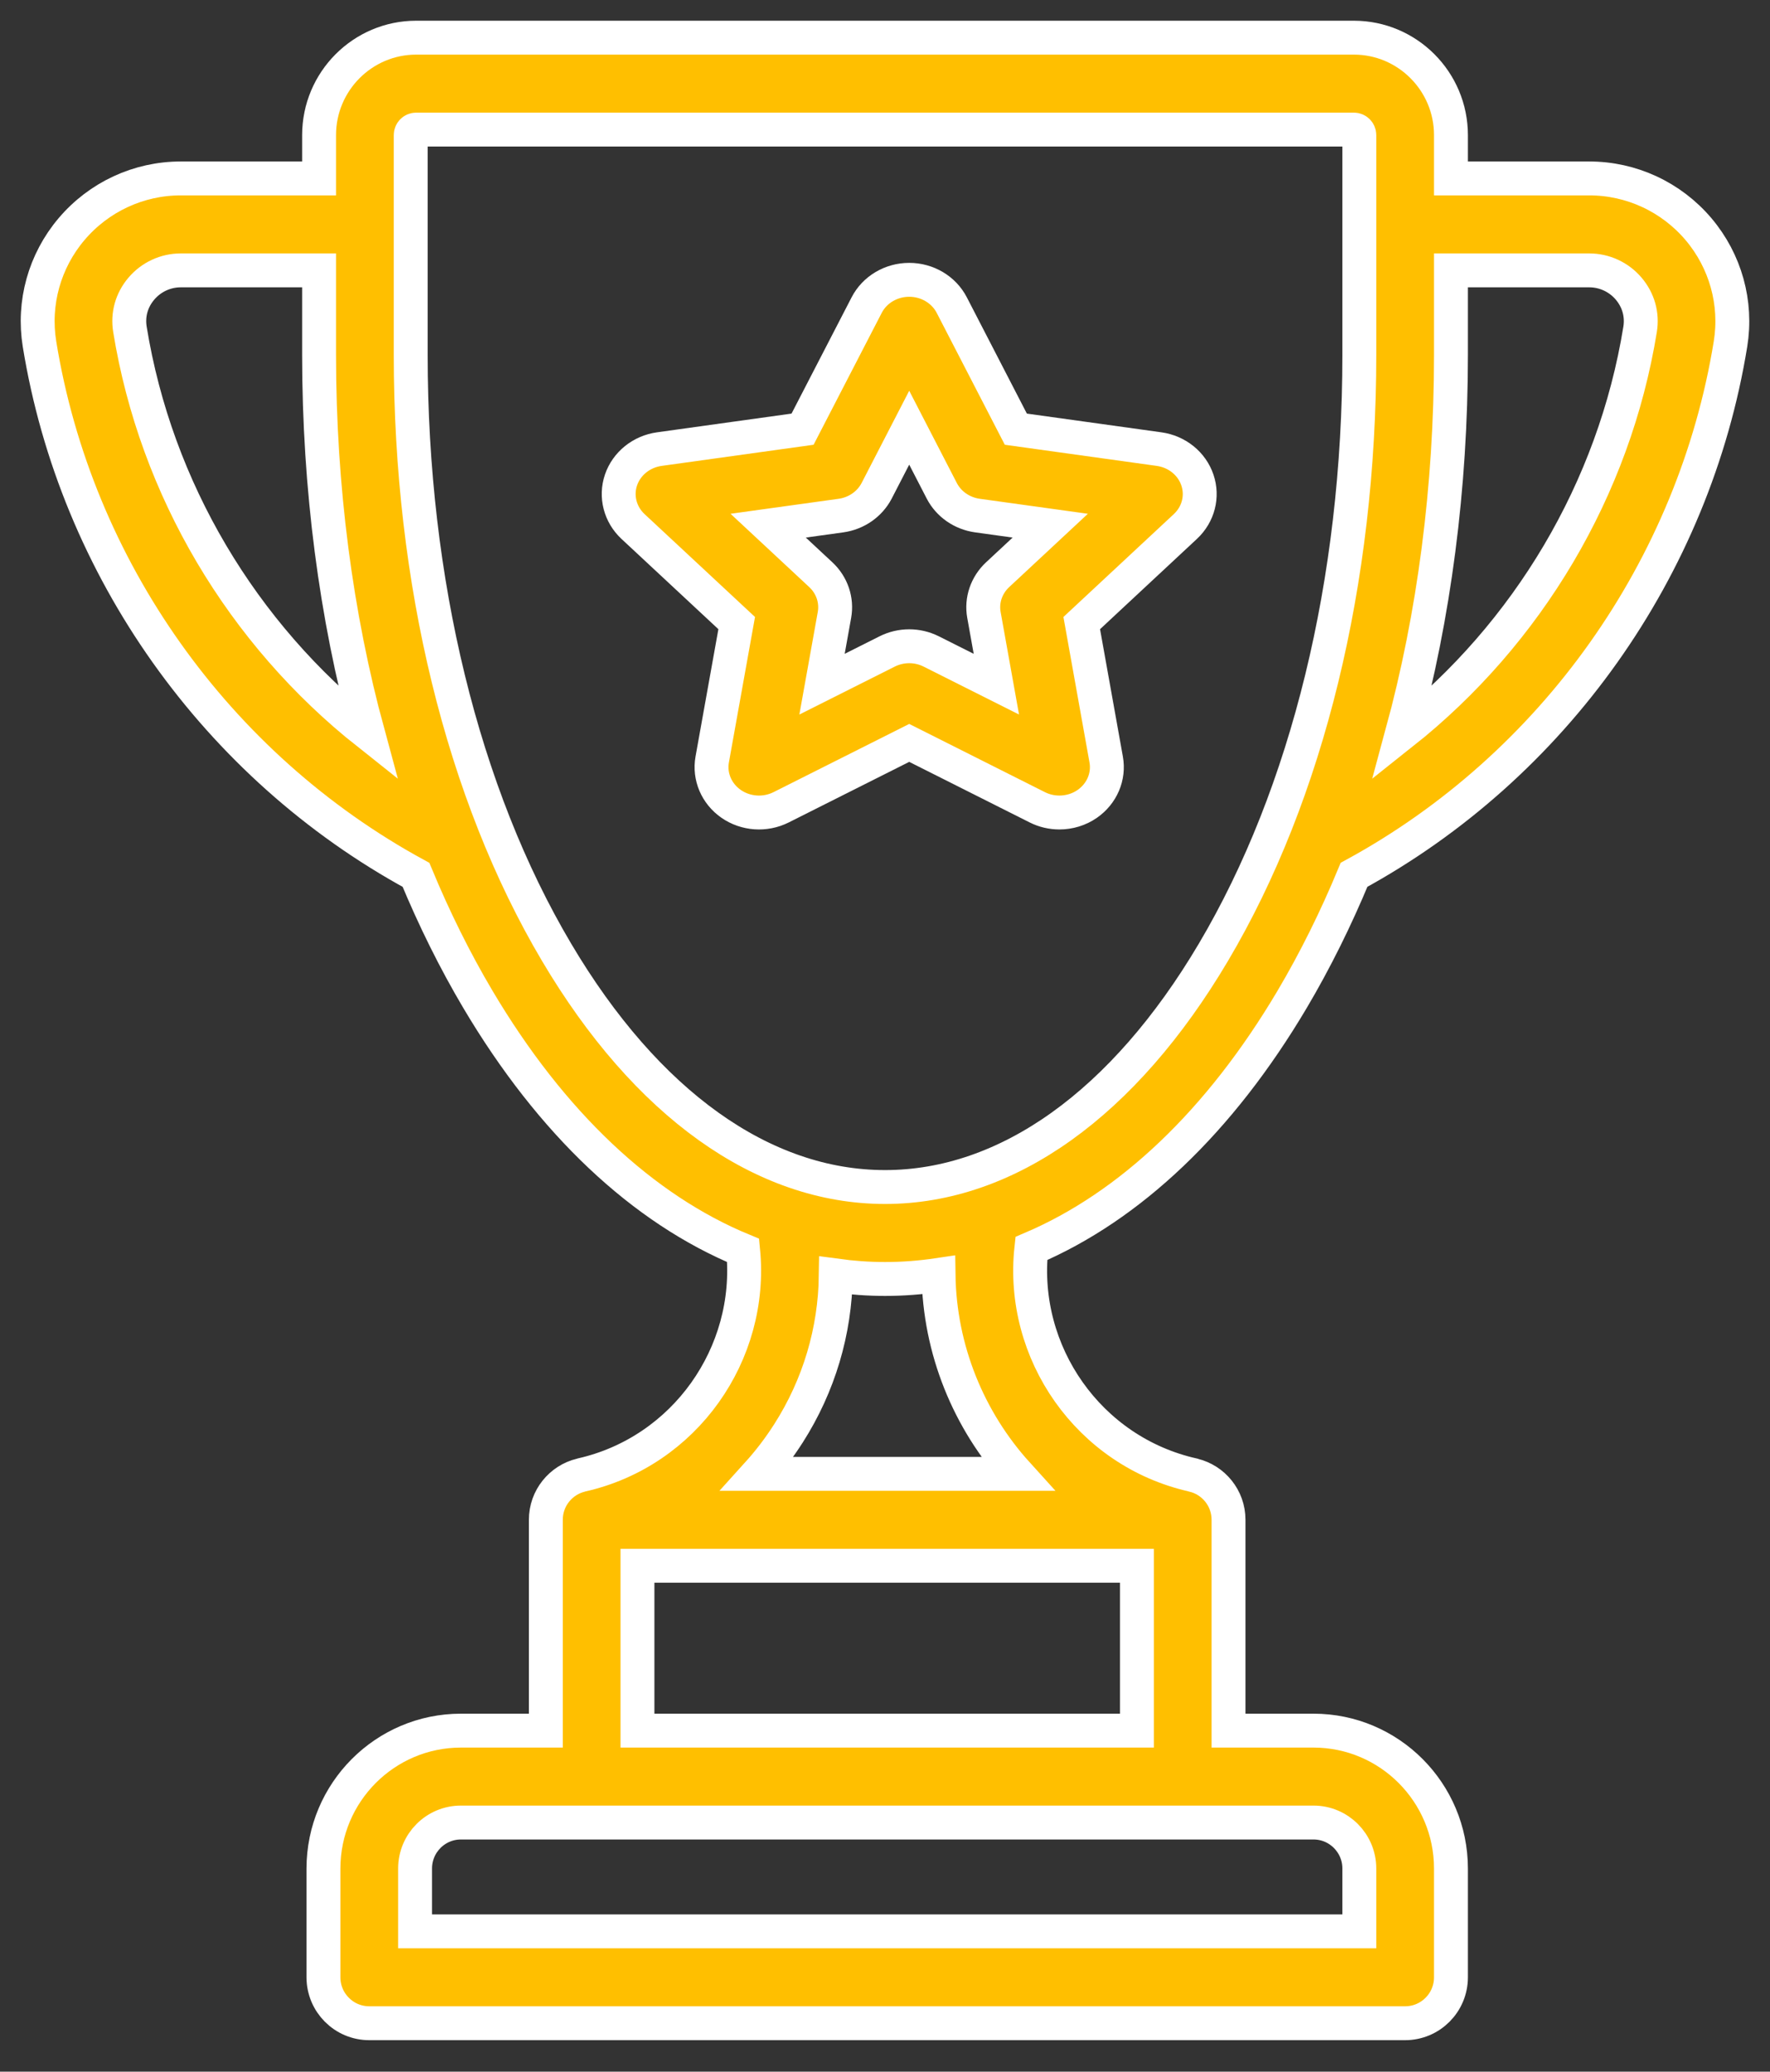
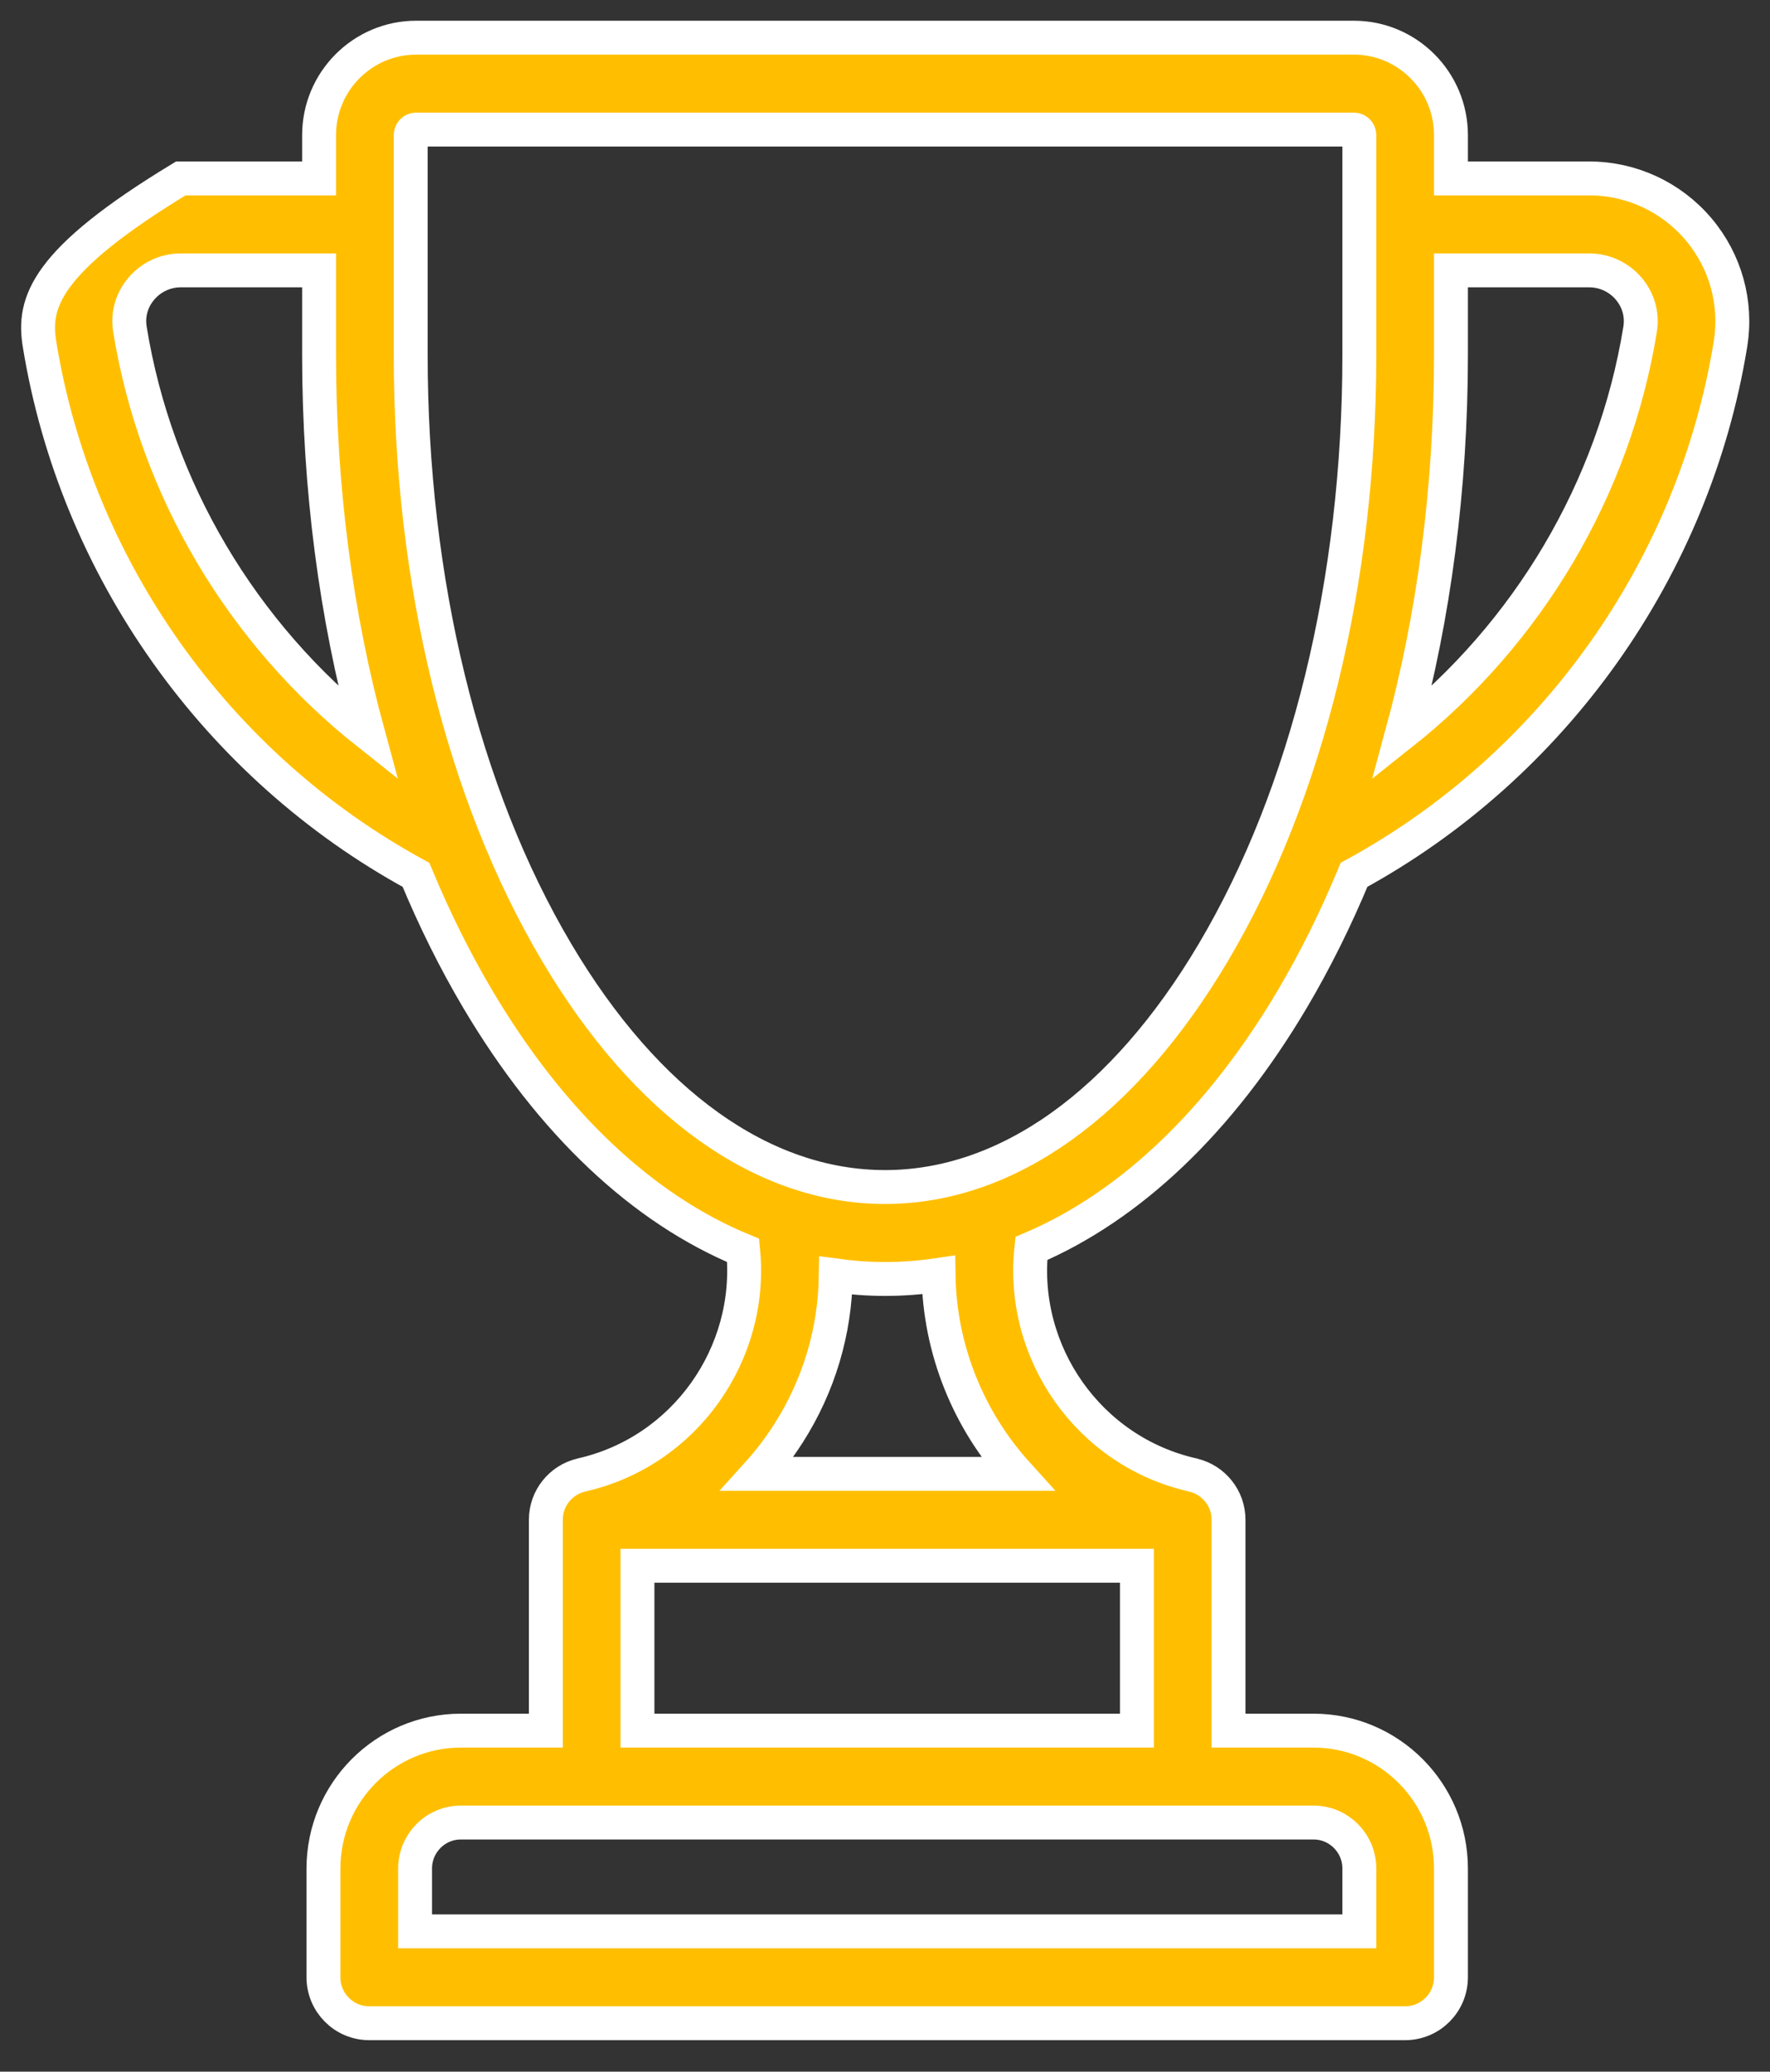
<svg xmlns="http://www.w3.org/2000/svg" width="47px" height="55px" viewBox="0 0 47 55" version="1.1">
  <rect x="0" y="0" width="47" height="55" fill="#333333" stroke="none" />
  <title>36B159AA-3D07-40DF-8E1B-9C9BACC5CA1D</title>
  <desc>Created with sketchtool.</desc>
  <g id="Page-1" stroke="none" stroke-width="1" fill="none" fill-rule="evenodd">
    <g id="About-us" transform="translate(-441, -1884)" fill="#ffbf00" stroke="#FFFFFF" stroke-width="0.9">
      <g id="Group-10" transform="translate(442, 1885)">
-         <path d="M42.551,7.742 C41.863,11.984 39.566,15.825 36.231,18.469 C37.079,15.351 37.528,11.942 37.528,8.422 L37.528,6.178 L41.199,6.178 C41.603,6.178 41.986,6.355 42.248,6.664 C42.506,6.969 42.614,7.352 42.551,7.742 Z M35.095,8.422 C35.095,14.433 33.719,20.065 31.22,24.283 C28.84,28.302 25.743,30.514 22.501,30.514 C19.257,30.514 16.16,28.302 13.78,24.283 C11.281,20.066 9.906,14.433 9.906,8.422 L9.906,2.586 C9.906,2.505 9.97,2.44 10.051,2.44 L34.95,2.44 C35.03,2.44 35.095,2.505 35.095,2.586 L35.095,8.422 Z M19.117,38.129 C19.418,37.796 19.692,37.437 19.938,37.052 C20.749,35.781 21.174,34.338 21.193,32.864 C21.625,32.923 22.061,32.955 22.501,32.955 C22.979,32.955 23.454,32.918 23.922,32.848 C23.95,34.829 24.719,36.704 26.011,38.129 L19.117,38.129 Z M15.927,44.946 L29.189,44.946 L29.189,40.569 L15.927,40.569 L15.927,44.946 Z M33.879,47.386 C34.55,47.386 35.095,47.933 35.095,48.606 L35.095,50.275 L10.022,50.275 L10.022,48.606 C10.022,47.933 10.567,47.386 11.238,47.386 L33.879,47.386 Z M2.45,7.742 C2.387,7.352 2.494,6.969 2.753,6.664 C3.015,6.355 3.397,6.178 3.801,6.178 L7.473,6.178 L7.473,8.422 C7.473,11.942 7.921,15.351 8.77,18.469 C5.434,15.825 3.138,11.985 2.45,7.742 Z M44.101,5.083 C43.376,4.228 42.318,3.737 41.199,3.737 L37.528,3.737 L37.528,2.586 C37.528,1.16 36.371,0 34.95,0 L10.051,0 C8.63,0 7.473,1.16 7.473,2.586 L7.473,3.737 L3.801,3.737 C2.682,3.737 1.625,4.228 0.9,5.083 C0.182,5.93 -0.128,7.041 0.049,8.133 C1.014,14.084 4.747,19.342 10.046,22.226 C10.53,23.393 11.078,24.499 11.689,25.53 C13.64,28.821 16.064,31.097 18.733,32.197 C19.003,34.941 17.184,37.539 14.443,38.158 C14.437,38.16 14.433,38.162 14.427,38.163 C13.892,38.292 13.494,38.773 13.494,39.348 L13.494,44.946 L11.238,44.946 C9.226,44.946 7.589,46.587 7.589,48.606 L7.589,51.495 C7.589,52.168 8.134,52.714 8.805,52.714 L36.311,52.714 C36.983,52.714 37.528,52.168 37.528,51.495 L37.528,48.606 C37.528,46.587 35.891,44.946 33.879,44.946 L31.622,44.946 L31.622,39.348 C31.622,38.772 31.222,38.29 30.686,38.163 C30.681,38.161 30.676,38.16 30.671,38.158 C27.91,37.535 26.087,34.91 26.386,32.146 C29.008,31.028 31.39,28.773 33.312,25.53 C33.922,24.499 34.471,23.393 34.955,22.225 C40.253,19.341 43.986,14.084 44.951,8.133 C45.128,7.041 44.818,5.93 44.101,5.083 Z" id="Fill-29" />
-         <path d="M25.49,14.258 C25.193,14.535 25.057,14.934 25.127,15.325 L25.457,17.164 L23.729,16.296 C23.546,16.204 23.344,16.157 23.143,16.157 C22.941,16.157 22.74,16.204 22.556,16.296 L20.828,17.164 L21.158,15.325 C21.228,14.934 21.093,14.535 20.796,14.258 L19.398,12.956 L21.33,12.688 C21.74,12.631 22.095,12.384 22.279,12.029 L23.143,10.355 L24.007,12.029 C24.19,12.384 24.545,12.631 24.956,12.688 L26.888,12.956 L25.49,14.258 Z M29.777,10.923 L25.974,10.394 L24.273,7.1 C24.06,6.689 23.623,6.429 23.143,6.429 C22.663,6.429 22.225,6.689 22.013,7.1 L20.311,10.394 L16.508,10.923 C16.033,10.989 15.639,11.307 15.49,11.743 C15.342,12.179 15.466,12.658 15.809,12.978 L18.562,15.542 L17.912,19.163 C17.831,19.615 18.025,20.071 18.413,20.341 C18.802,20.611 19.316,20.646 19.741,20.433 L23.143,18.723 L26.545,20.433 C26.729,20.526 26.931,20.571 27.131,20.571 C27.392,20.571 27.653,20.494 27.872,20.341 C28.26,20.071 28.455,19.615 28.373,19.163 L27.724,15.542 L30.476,12.978 C30.82,12.658 30.944,12.179 30.795,11.743 C30.647,11.307 30.253,10.989 29.777,10.923 Z" id="Fill-31" />
+         <path d="M42.551,7.742 C41.863,11.984 39.566,15.825 36.231,18.469 C37.079,15.351 37.528,11.942 37.528,8.422 L37.528,6.178 L41.199,6.178 C41.603,6.178 41.986,6.355 42.248,6.664 C42.506,6.969 42.614,7.352 42.551,7.742 Z M35.095,8.422 C35.095,14.433 33.719,20.065 31.22,24.283 C28.84,28.302 25.743,30.514 22.501,30.514 C19.257,30.514 16.16,28.302 13.78,24.283 C11.281,20.066 9.906,14.433 9.906,8.422 L9.906,2.586 C9.906,2.505 9.97,2.44 10.051,2.44 L34.95,2.44 C35.03,2.44 35.095,2.505 35.095,2.586 L35.095,8.422 Z M19.117,38.129 C19.418,37.796 19.692,37.437 19.938,37.052 C20.749,35.781 21.174,34.338 21.193,32.864 C21.625,32.923 22.061,32.955 22.501,32.955 C22.979,32.955 23.454,32.918 23.922,32.848 C23.95,34.829 24.719,36.704 26.011,38.129 L19.117,38.129 Z M15.927,44.946 L29.189,44.946 L29.189,40.569 L15.927,40.569 L15.927,44.946 Z M33.879,47.386 C34.55,47.386 35.095,47.933 35.095,48.606 L35.095,50.275 L10.022,50.275 L10.022,48.606 C10.022,47.933 10.567,47.386 11.238,47.386 L33.879,47.386 Z M2.45,7.742 C2.387,7.352 2.494,6.969 2.753,6.664 C3.015,6.355 3.397,6.178 3.801,6.178 L7.473,6.178 L7.473,8.422 C7.473,11.942 7.921,15.351 8.77,18.469 C5.434,15.825 3.138,11.985 2.45,7.742 Z M44.101,5.083 C43.376,4.228 42.318,3.737 41.199,3.737 L37.528,3.737 L37.528,2.586 C37.528,1.16 36.371,0 34.95,0 L10.051,0 C8.63,0 7.473,1.16 7.473,2.586 L7.473,3.737 L3.801,3.737 C0.182,5.93 -0.128,7.041 0.049,8.133 C1.014,14.084 4.747,19.342 10.046,22.226 C10.53,23.393 11.078,24.499 11.689,25.53 C13.64,28.821 16.064,31.097 18.733,32.197 C19.003,34.941 17.184,37.539 14.443,38.158 C14.437,38.16 14.433,38.162 14.427,38.163 C13.892,38.292 13.494,38.773 13.494,39.348 L13.494,44.946 L11.238,44.946 C9.226,44.946 7.589,46.587 7.589,48.606 L7.589,51.495 C7.589,52.168 8.134,52.714 8.805,52.714 L36.311,52.714 C36.983,52.714 37.528,52.168 37.528,51.495 L37.528,48.606 C37.528,46.587 35.891,44.946 33.879,44.946 L31.622,44.946 L31.622,39.348 C31.622,38.772 31.222,38.29 30.686,38.163 C30.681,38.161 30.676,38.16 30.671,38.158 C27.91,37.535 26.087,34.91 26.386,32.146 C29.008,31.028 31.39,28.773 33.312,25.53 C33.922,24.499 34.471,23.393 34.955,22.225 C40.253,19.341 43.986,14.084 44.951,8.133 C45.128,7.041 44.818,5.93 44.101,5.083 Z" id="Fill-29" />
      </g>
    </g>
  </g>
</svg>